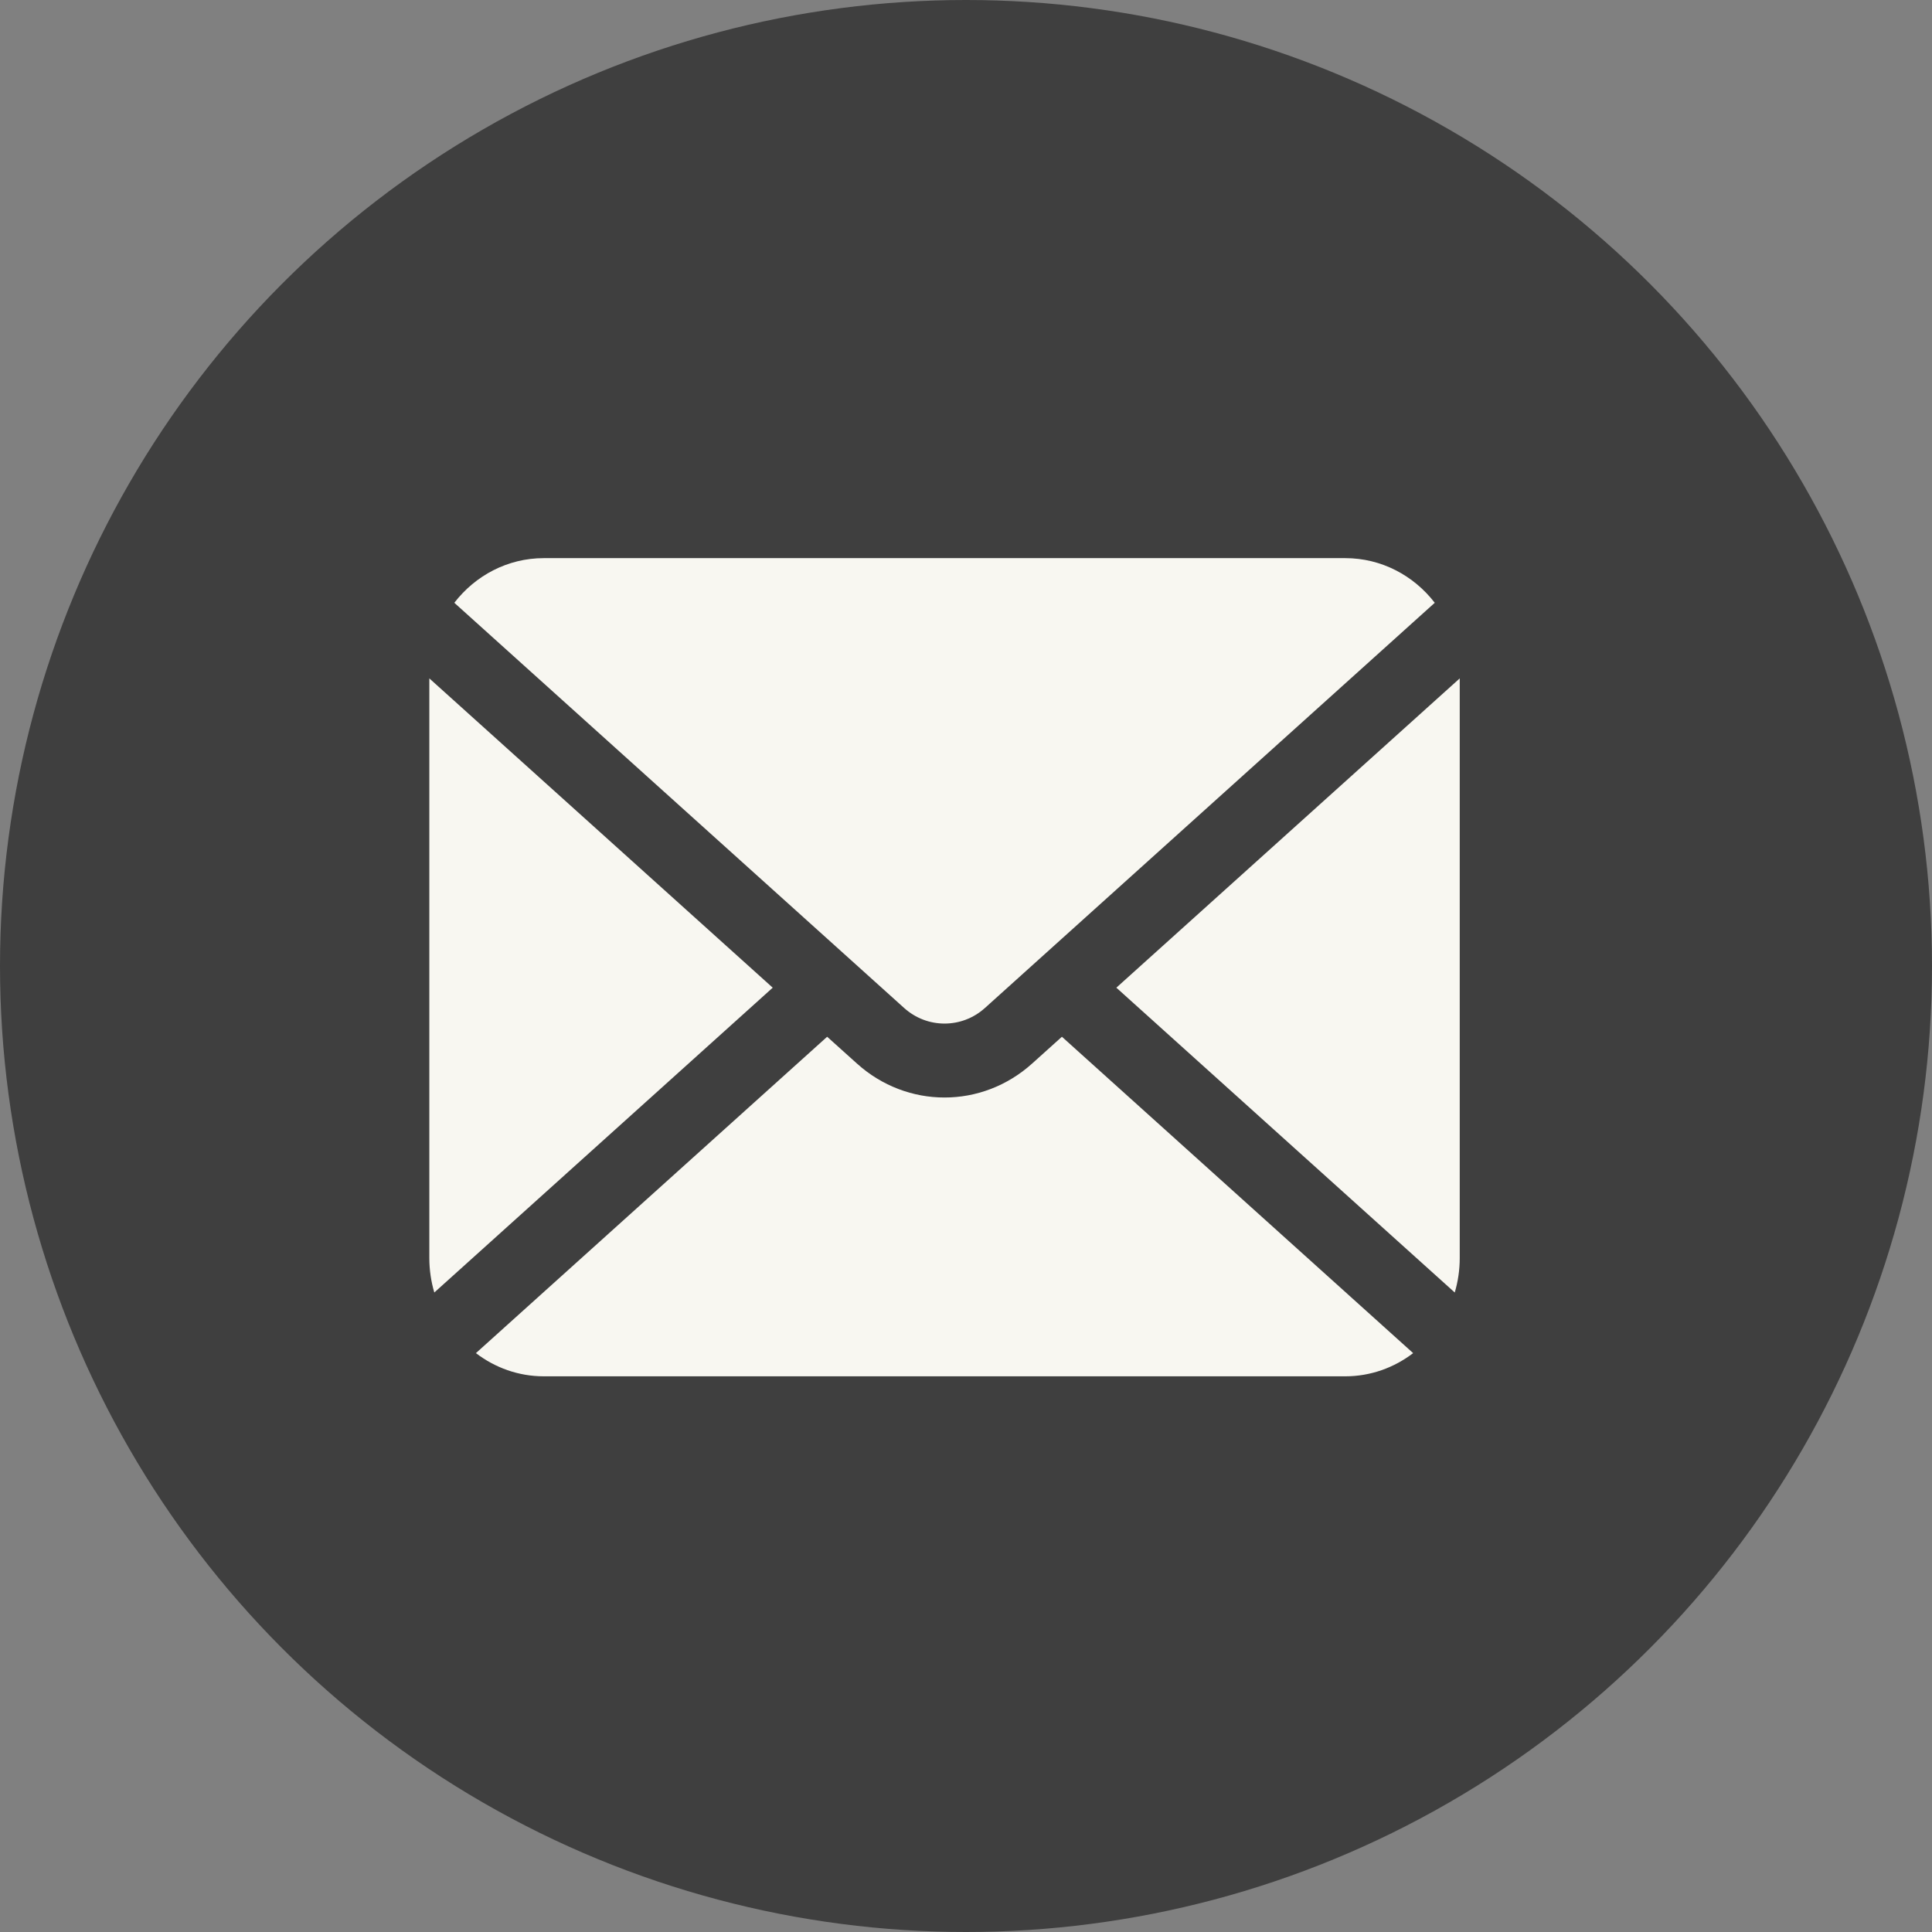
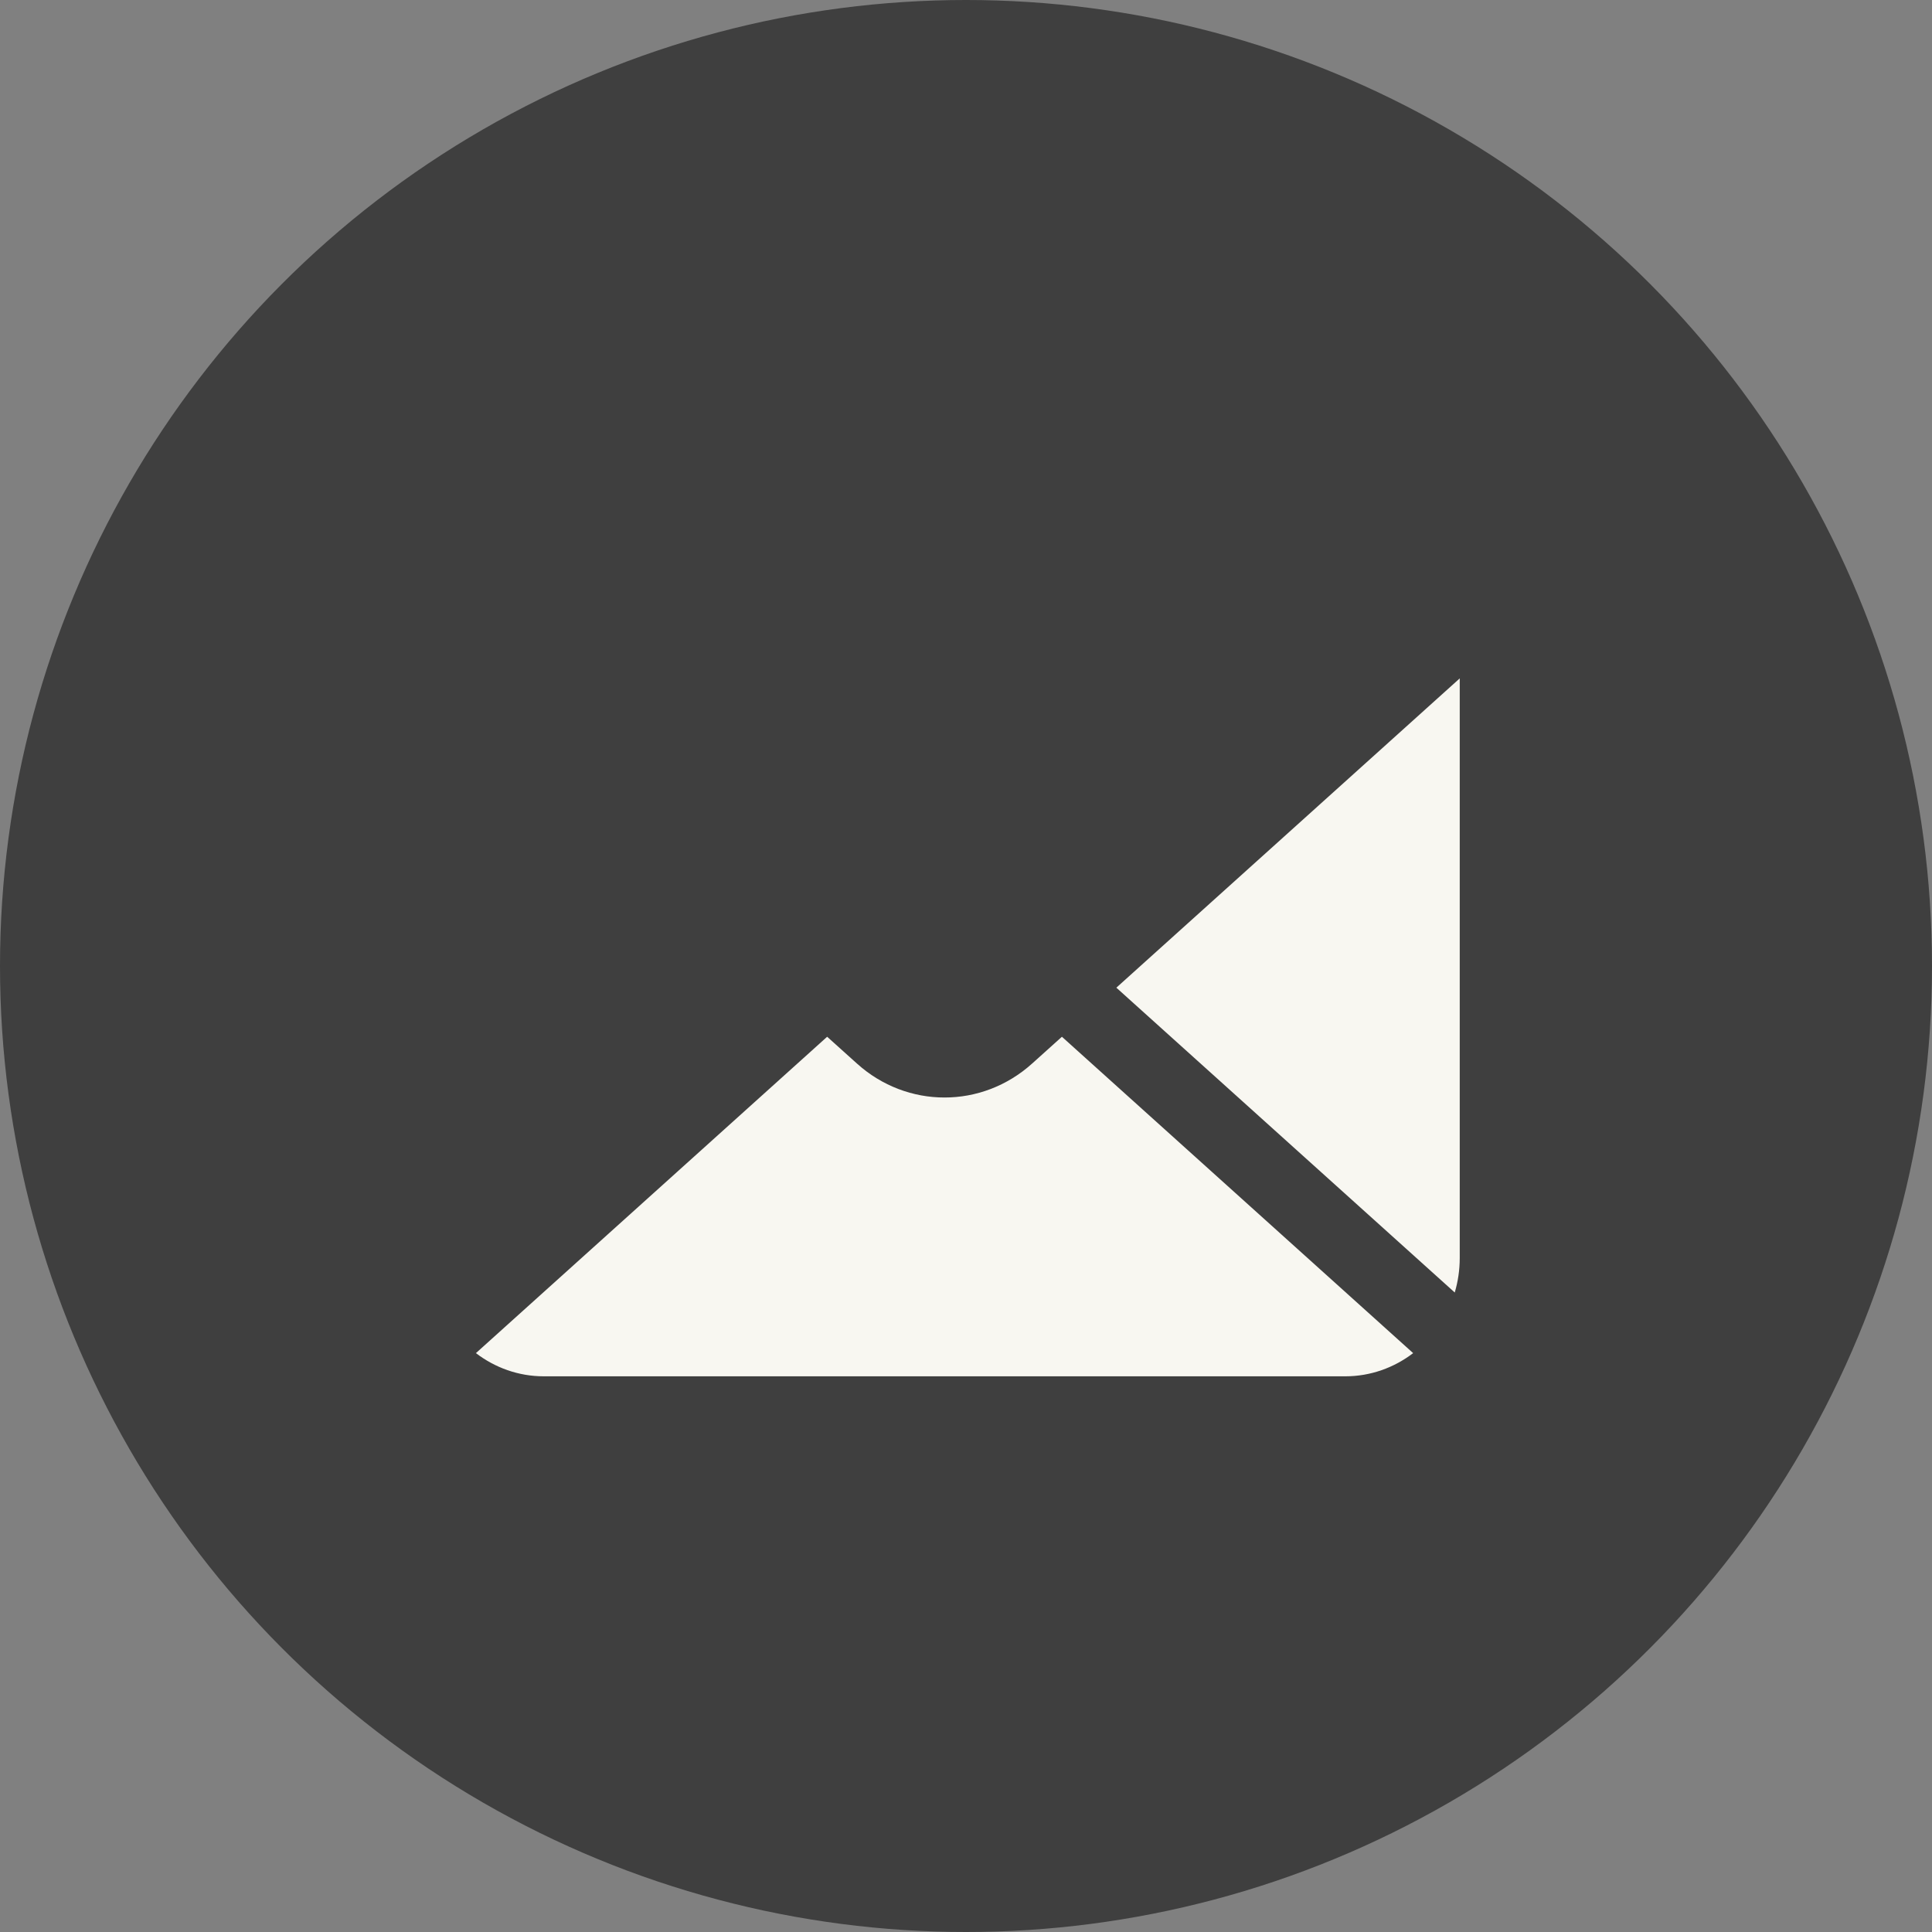
<svg xmlns="http://www.w3.org/2000/svg" width="45" height="45" viewBox="0 0 45 45" fill="none">
  <rect x="0" y="0" width="45" height="45" fill="#808080" stroke="none" />
  <circle cx="22.5" cy="22.5" r="22.5" fill="#3F3F3F" />
  <path d="M26.002 23.005L33.884 30.105C33.959 29.851 34 29.581 34 29.302V15.801L26.002 23.005Z" fill="#F8F7F1" />
-   <path d="M22 23.841C22.338 23.84 22.671 23.721 22.943 23.476L33.418 14.04C32.93 13.407 32.178 13 31.333 13H12.667C11.822 13 11.07 13.407 10.582 14.04L21.057 23.476C21.329 23.721 21.662 23.84 22 23.841Z" fill="#F8F7F1" />
-   <path d="M10 15.801V29.302C10 29.581 10.041 29.851 10.116 30.105L17.998 23.005L10 15.801Z" fill="#F8F7F1" />
  <path d="M24.038 24.774C23.455 25.299 22.725 25.564 22 25.563C21.275 25.564 20.544 25.299 19.962 24.774L19.266 24.148L11.085 31.517C11.528 31.855 12.074 32.057 12.667 32.057H31.333C31.926 32.057 32.472 31.855 32.915 31.517L24.734 24.148L24.038 24.774Z" fill="#F8F7F1" />
</svg>